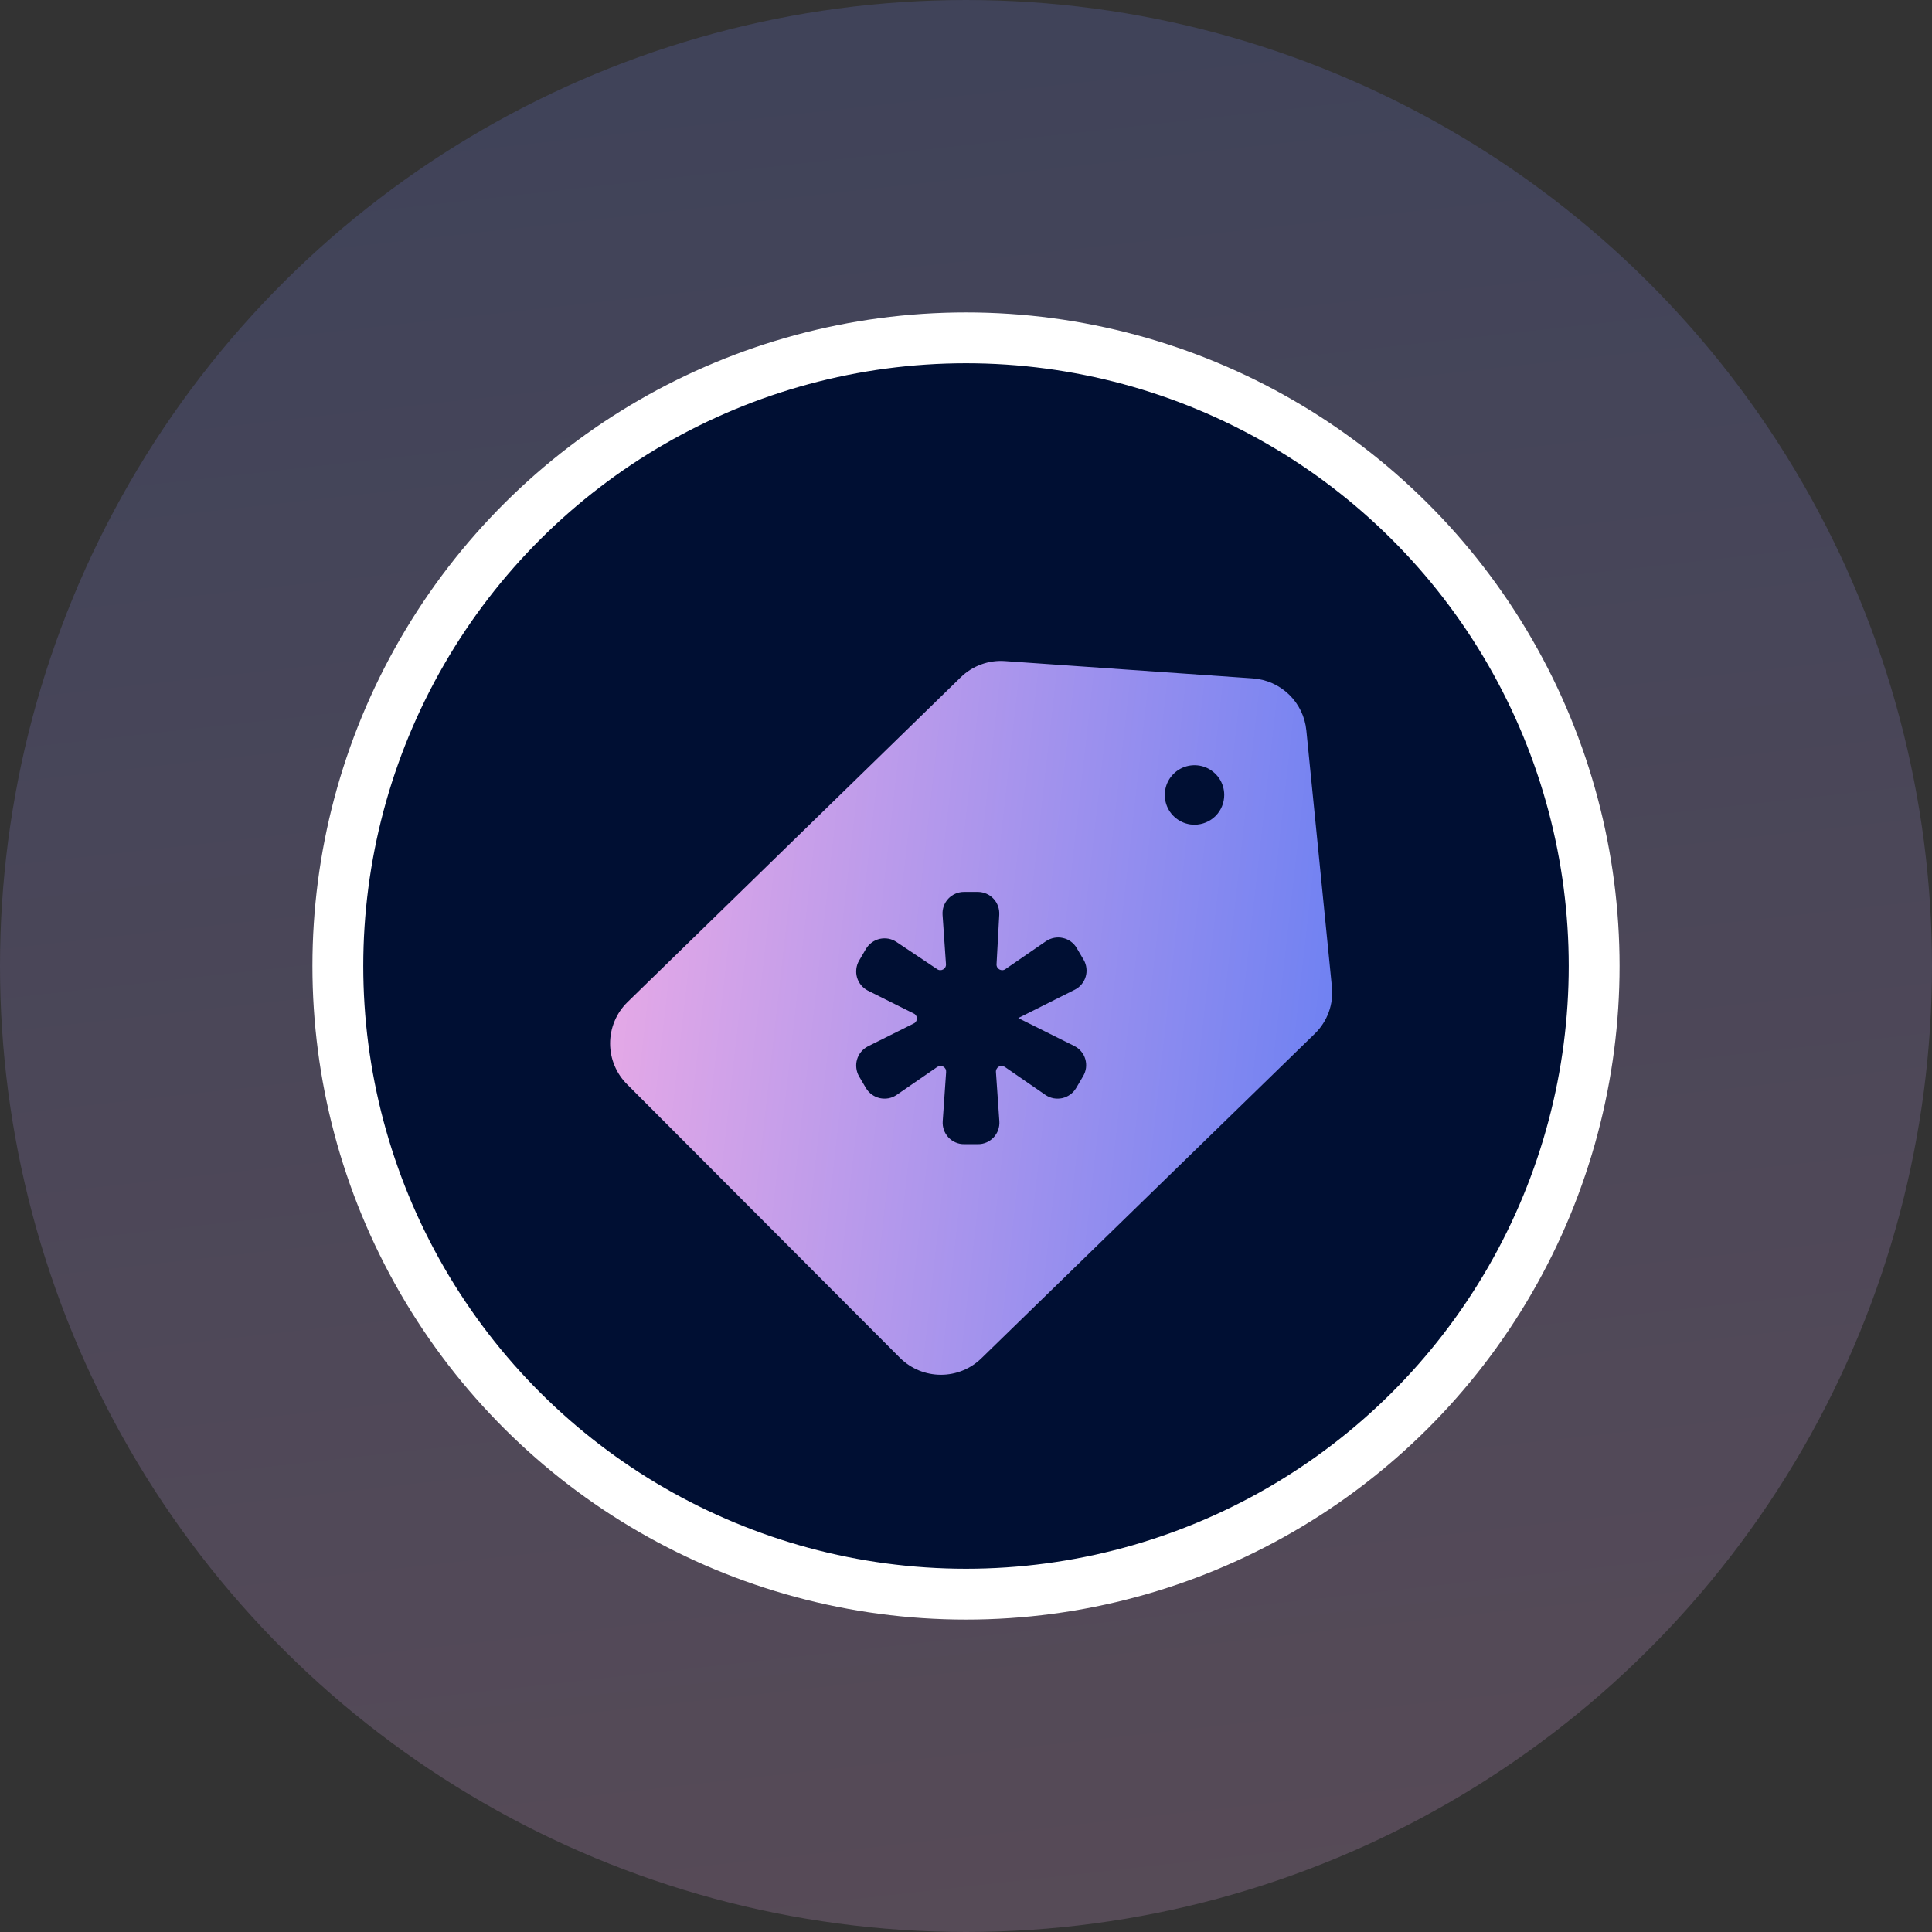
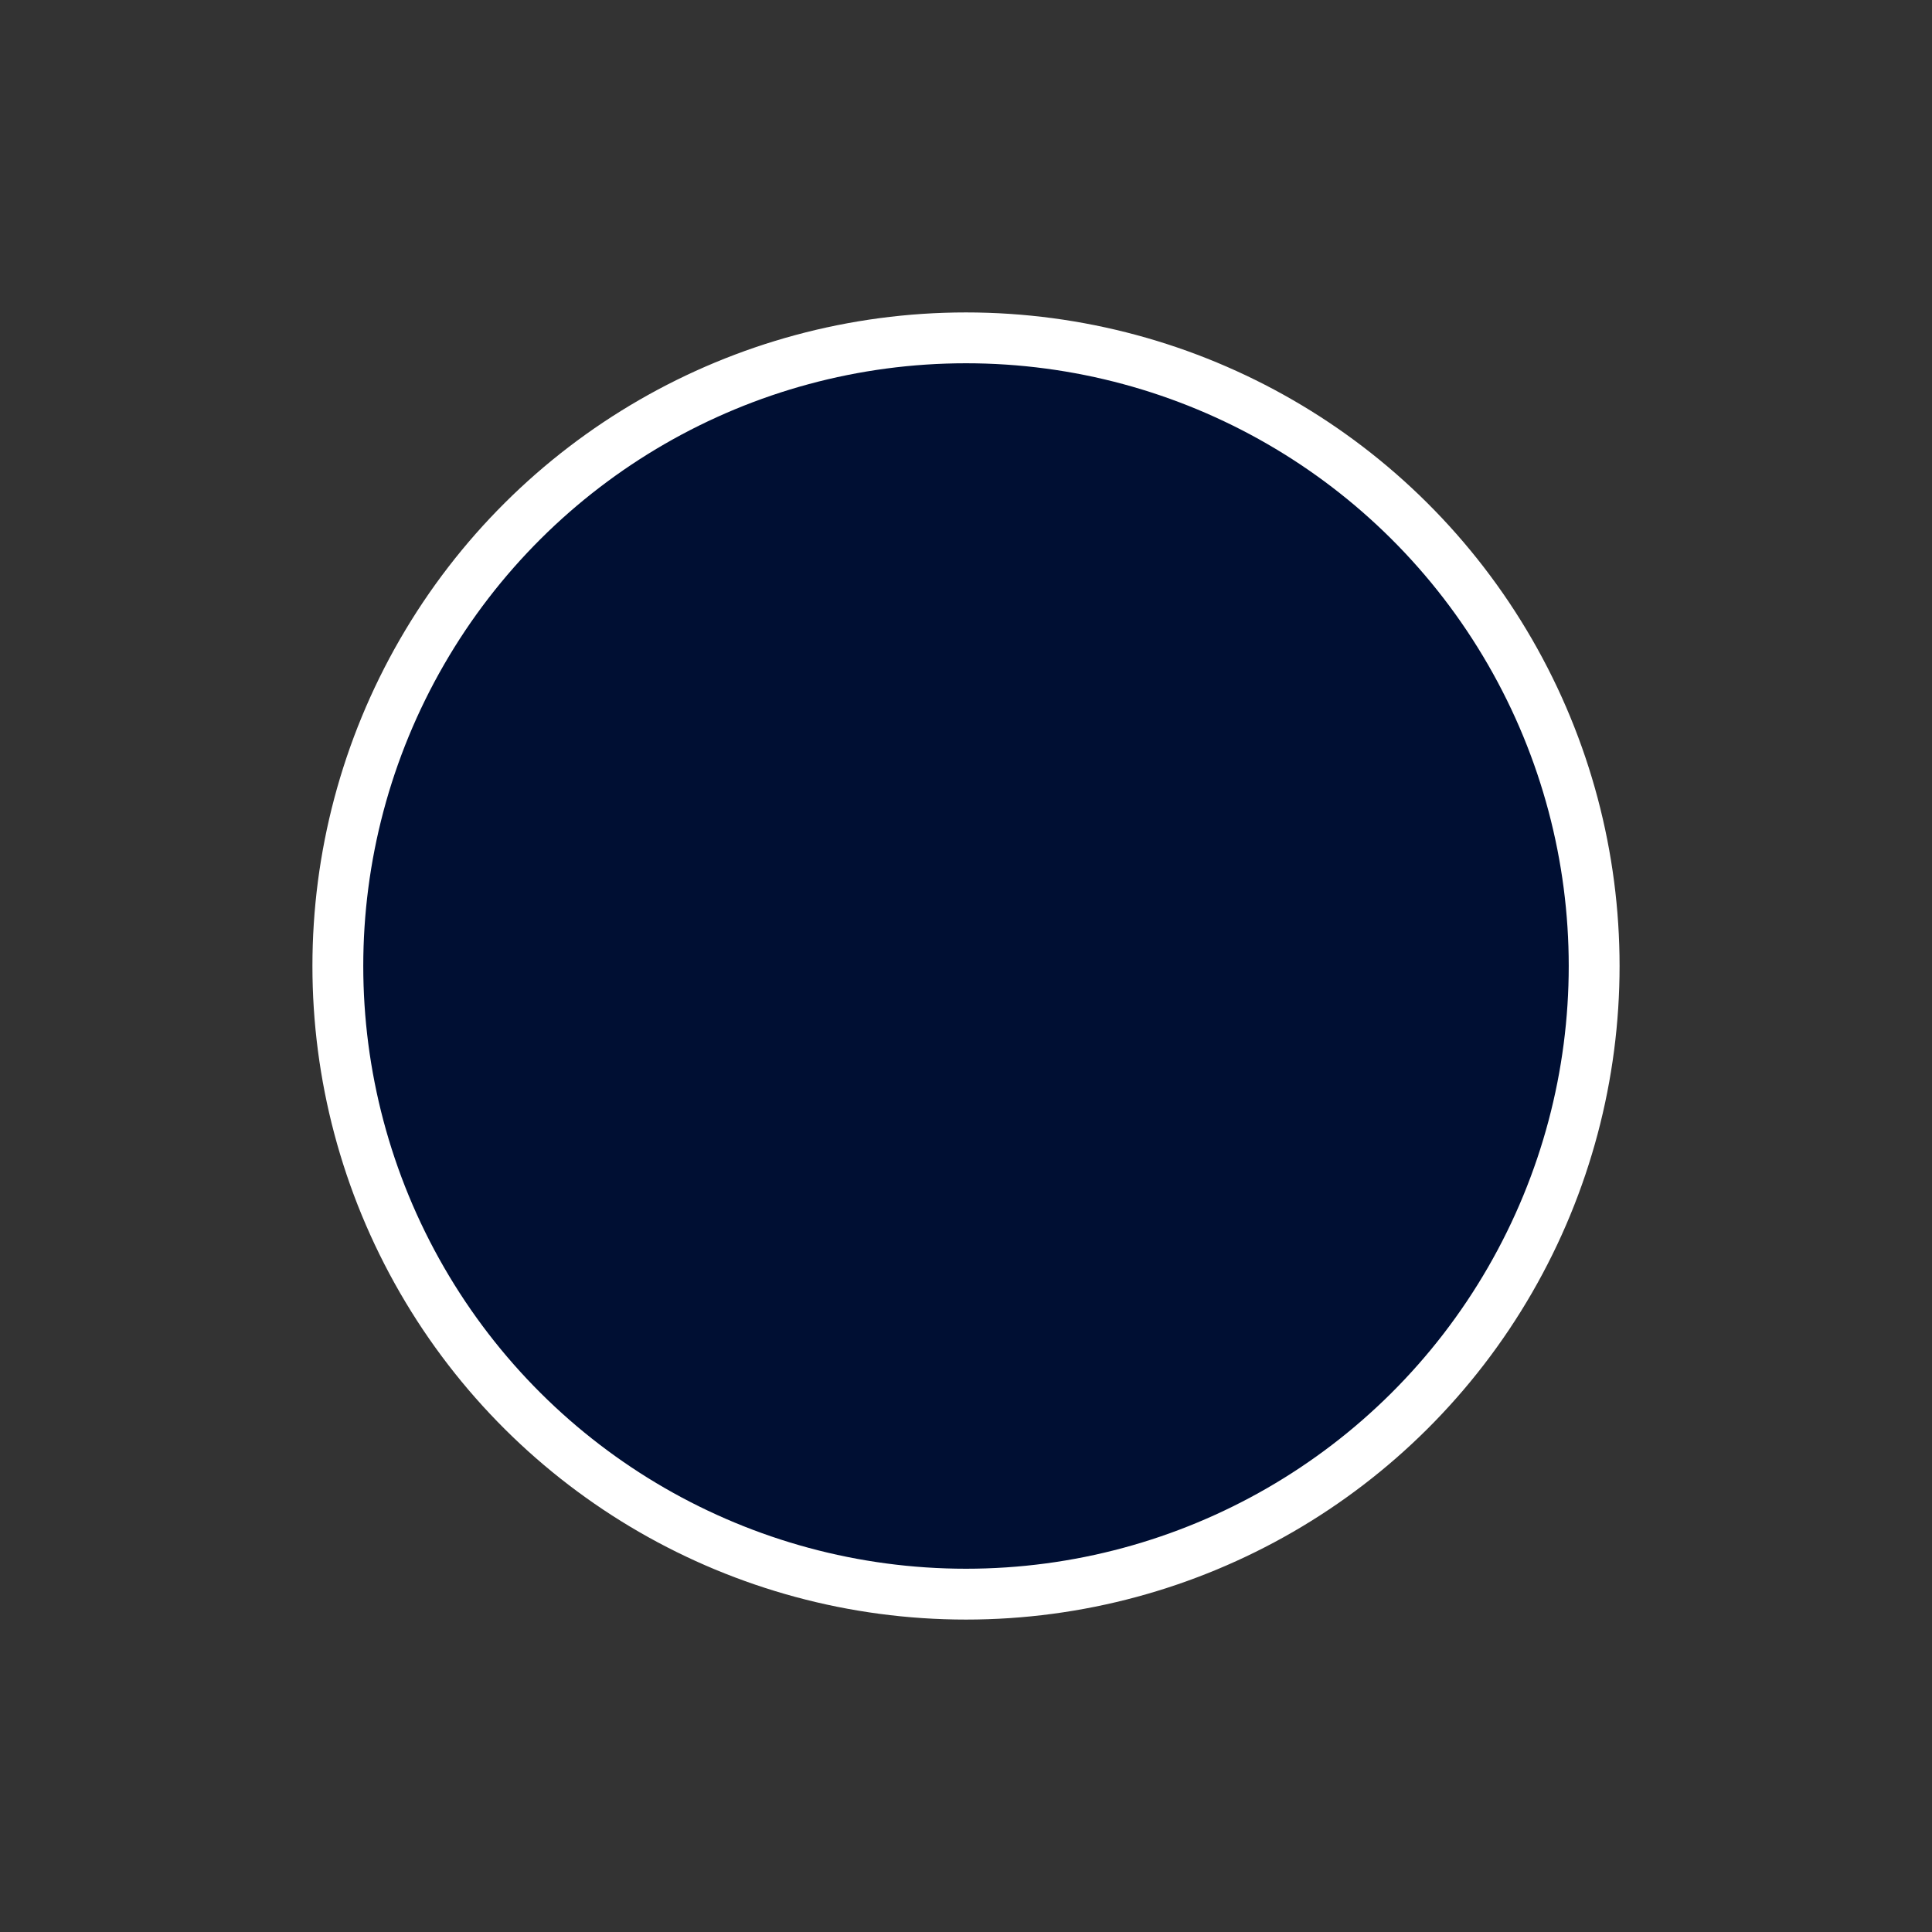
<svg xmlns="http://www.w3.org/2000/svg" width="38" height="38" viewBox="0 0 38 38" fill="none">
  <rect x="0" y="0" width="38" height="38" fill="#333333" stroke="none" />
-   <circle opacity="0.2" cx="19" cy="19" r="19" transform="matrix(-4.37114e-08 -1 -1 4.37114e-08 38 38)" fill="url(#paint0_linear_3387_49999)" />
  <circle cx="11.855" cy="11.855" r="12.355" transform="matrix(-4.37114e-08 -1 -1 4.37114e-08 30.855 30.855)" fill="#000F33" stroke="white" />
-   <rect x="16.434" y="17.199" width="5.541" height="5.541" fill="#000F33" />
-   <path d="M26.197 19.412L25.694 14.366C25.668 14.098 25.547 13.848 25.354 13.661C25.16 13.473 24.907 13.361 24.638 13.343L19.77 13.003C19.61 12.991 19.448 13.013 19.297 13.069C19.145 13.124 19.008 13.212 18.893 13.325L12.341 19.711C12.233 19.817 12.147 19.943 12.089 20.082C12.03 20.222 12 20.371 12 20.523C12 20.674 12.03 20.823 12.089 20.963C12.147 21.102 12.233 21.228 12.341 21.334L17.705 26.711C17.919 26.922 18.207 27.04 18.507 27.04C18.807 27.04 19.095 26.922 19.308 26.711L25.858 20.334C25.981 20.215 26.076 20.069 26.135 19.908C26.193 19.747 26.215 19.574 26.197 19.404V19.412ZM21.303 21.168L21.166 21.401C21.136 21.451 21.097 21.494 21.05 21.528C21.003 21.562 20.95 21.586 20.894 21.599C20.837 21.611 20.779 21.612 20.722 21.602C20.665 21.591 20.611 21.569 20.563 21.536L19.765 20.986C19.747 20.974 19.727 20.967 19.706 20.965C19.685 20.964 19.664 20.969 19.645 20.98C19.627 20.99 19.612 21.006 19.602 21.024C19.592 21.043 19.587 21.064 19.589 21.086L19.656 22.054C19.66 22.112 19.652 22.169 19.633 22.224C19.614 22.279 19.583 22.328 19.544 22.371C19.504 22.413 19.456 22.447 19.403 22.47C19.35 22.493 19.293 22.505 19.235 22.504H18.963C18.905 22.505 18.848 22.493 18.795 22.47C18.742 22.447 18.694 22.413 18.654 22.371C18.615 22.328 18.584 22.279 18.565 22.224C18.546 22.169 18.538 22.112 18.542 22.054L18.609 21.086C18.611 21.064 18.607 21.043 18.597 21.024C18.587 21.006 18.572 20.99 18.553 20.98C18.535 20.969 18.514 20.964 18.492 20.965C18.471 20.967 18.451 20.974 18.434 20.986L17.635 21.536C17.587 21.569 17.533 21.591 17.476 21.602C17.42 21.612 17.361 21.611 17.305 21.599C17.248 21.586 17.195 21.562 17.148 21.528C17.101 21.494 17.062 21.451 17.032 21.401L16.895 21.168C16.867 21.118 16.849 21.063 16.843 21.007C16.836 20.95 16.841 20.893 16.857 20.838C16.873 20.784 16.9 20.733 16.936 20.689C16.973 20.645 17.017 20.609 17.068 20.582L17.969 20.132C17.988 20.124 18.005 20.11 18.016 20.092C18.028 20.074 18.034 20.054 18.034 20.032C18.034 20.011 18.028 19.991 18.016 19.973C18.005 19.955 17.988 19.941 17.969 19.933L17.068 19.483C17.017 19.456 16.973 19.42 16.936 19.376C16.9 19.332 16.873 19.281 16.857 19.227C16.841 19.172 16.836 19.115 16.843 19.058C16.849 19.002 16.867 18.947 16.895 18.898L17.032 18.664C17.062 18.614 17.101 18.571 17.148 18.537C17.195 18.503 17.248 18.479 17.305 18.466C17.361 18.454 17.42 18.453 17.476 18.463C17.533 18.474 17.587 18.497 17.635 18.529L18.431 19.061C18.448 19.074 18.468 19.081 18.49 19.082C18.511 19.083 18.532 19.078 18.55 19.068C18.569 19.057 18.584 19.042 18.594 19.023C18.604 19.004 18.608 18.983 18.606 18.962L18.539 17.994C18.535 17.936 18.543 17.878 18.562 17.823C18.582 17.769 18.612 17.719 18.651 17.677C18.691 17.634 18.739 17.601 18.792 17.578C18.845 17.555 18.902 17.543 18.96 17.543H19.232C19.29 17.543 19.347 17.555 19.401 17.578C19.454 17.601 19.501 17.634 19.541 17.677C19.581 17.719 19.611 17.769 19.63 17.823C19.65 17.878 19.657 17.936 19.654 17.994L19.601 18.962C19.599 18.983 19.603 19.004 19.613 19.023C19.623 19.042 19.638 19.057 19.657 19.068C19.675 19.078 19.696 19.083 19.718 19.082C19.739 19.081 19.759 19.074 19.776 19.061L20.575 18.511C20.623 18.479 20.677 18.457 20.734 18.446C20.79 18.435 20.849 18.436 20.905 18.449C20.962 18.461 21.015 18.485 21.062 18.519C21.109 18.553 21.148 18.596 21.177 18.646L21.315 18.88C21.343 18.929 21.362 18.984 21.368 19.041C21.375 19.097 21.37 19.155 21.354 19.209C21.338 19.264 21.311 19.315 21.274 19.359C21.238 19.403 21.193 19.439 21.142 19.465L20.028 20.024L21.131 20.574C21.183 20.6 21.229 20.636 21.266 20.681C21.303 20.725 21.331 20.777 21.347 20.833C21.363 20.889 21.367 20.947 21.36 21.005C21.352 21.062 21.333 21.118 21.303 21.168ZM23.494 16.221C23.378 16.221 23.265 16.187 23.169 16.122C23.073 16.058 22.998 15.967 22.954 15.86C22.91 15.753 22.898 15.635 22.921 15.522C22.943 15.408 22.999 15.304 23.081 15.222C23.162 15.14 23.267 15.085 23.38 15.062C23.494 15.04 23.611 15.051 23.718 15.095C23.825 15.14 23.916 15.215 23.981 15.311C24.045 15.407 24.079 15.52 24.079 15.636C24.079 15.791 24.018 15.94 23.908 16.05C23.798 16.159 23.649 16.221 23.494 16.221Z" fill="url(#paint1_linear_3387_49999)" />
  <defs>
    <linearGradient id="paint0_linear_3387_49999" x1="1.793" y1="6.542" x2="38.522" y2="10.633" gradientUnits="userSpaceOnUse">
      <stop stop-color="#E3A8E7" />
      <stop offset="1" stop-color="#7182F2" />
    </linearGradient>
    <linearGradient id="paint1_linear_3387_49999" x1="12.67" y1="15.417" x2="26.395" y2="16.963" gradientUnits="userSpaceOnUse">
      <stop stop-color="#E3A8E7" />
      <stop offset="1" stop-color="#7182F2" />
    </linearGradient>
  </defs>
</svg>